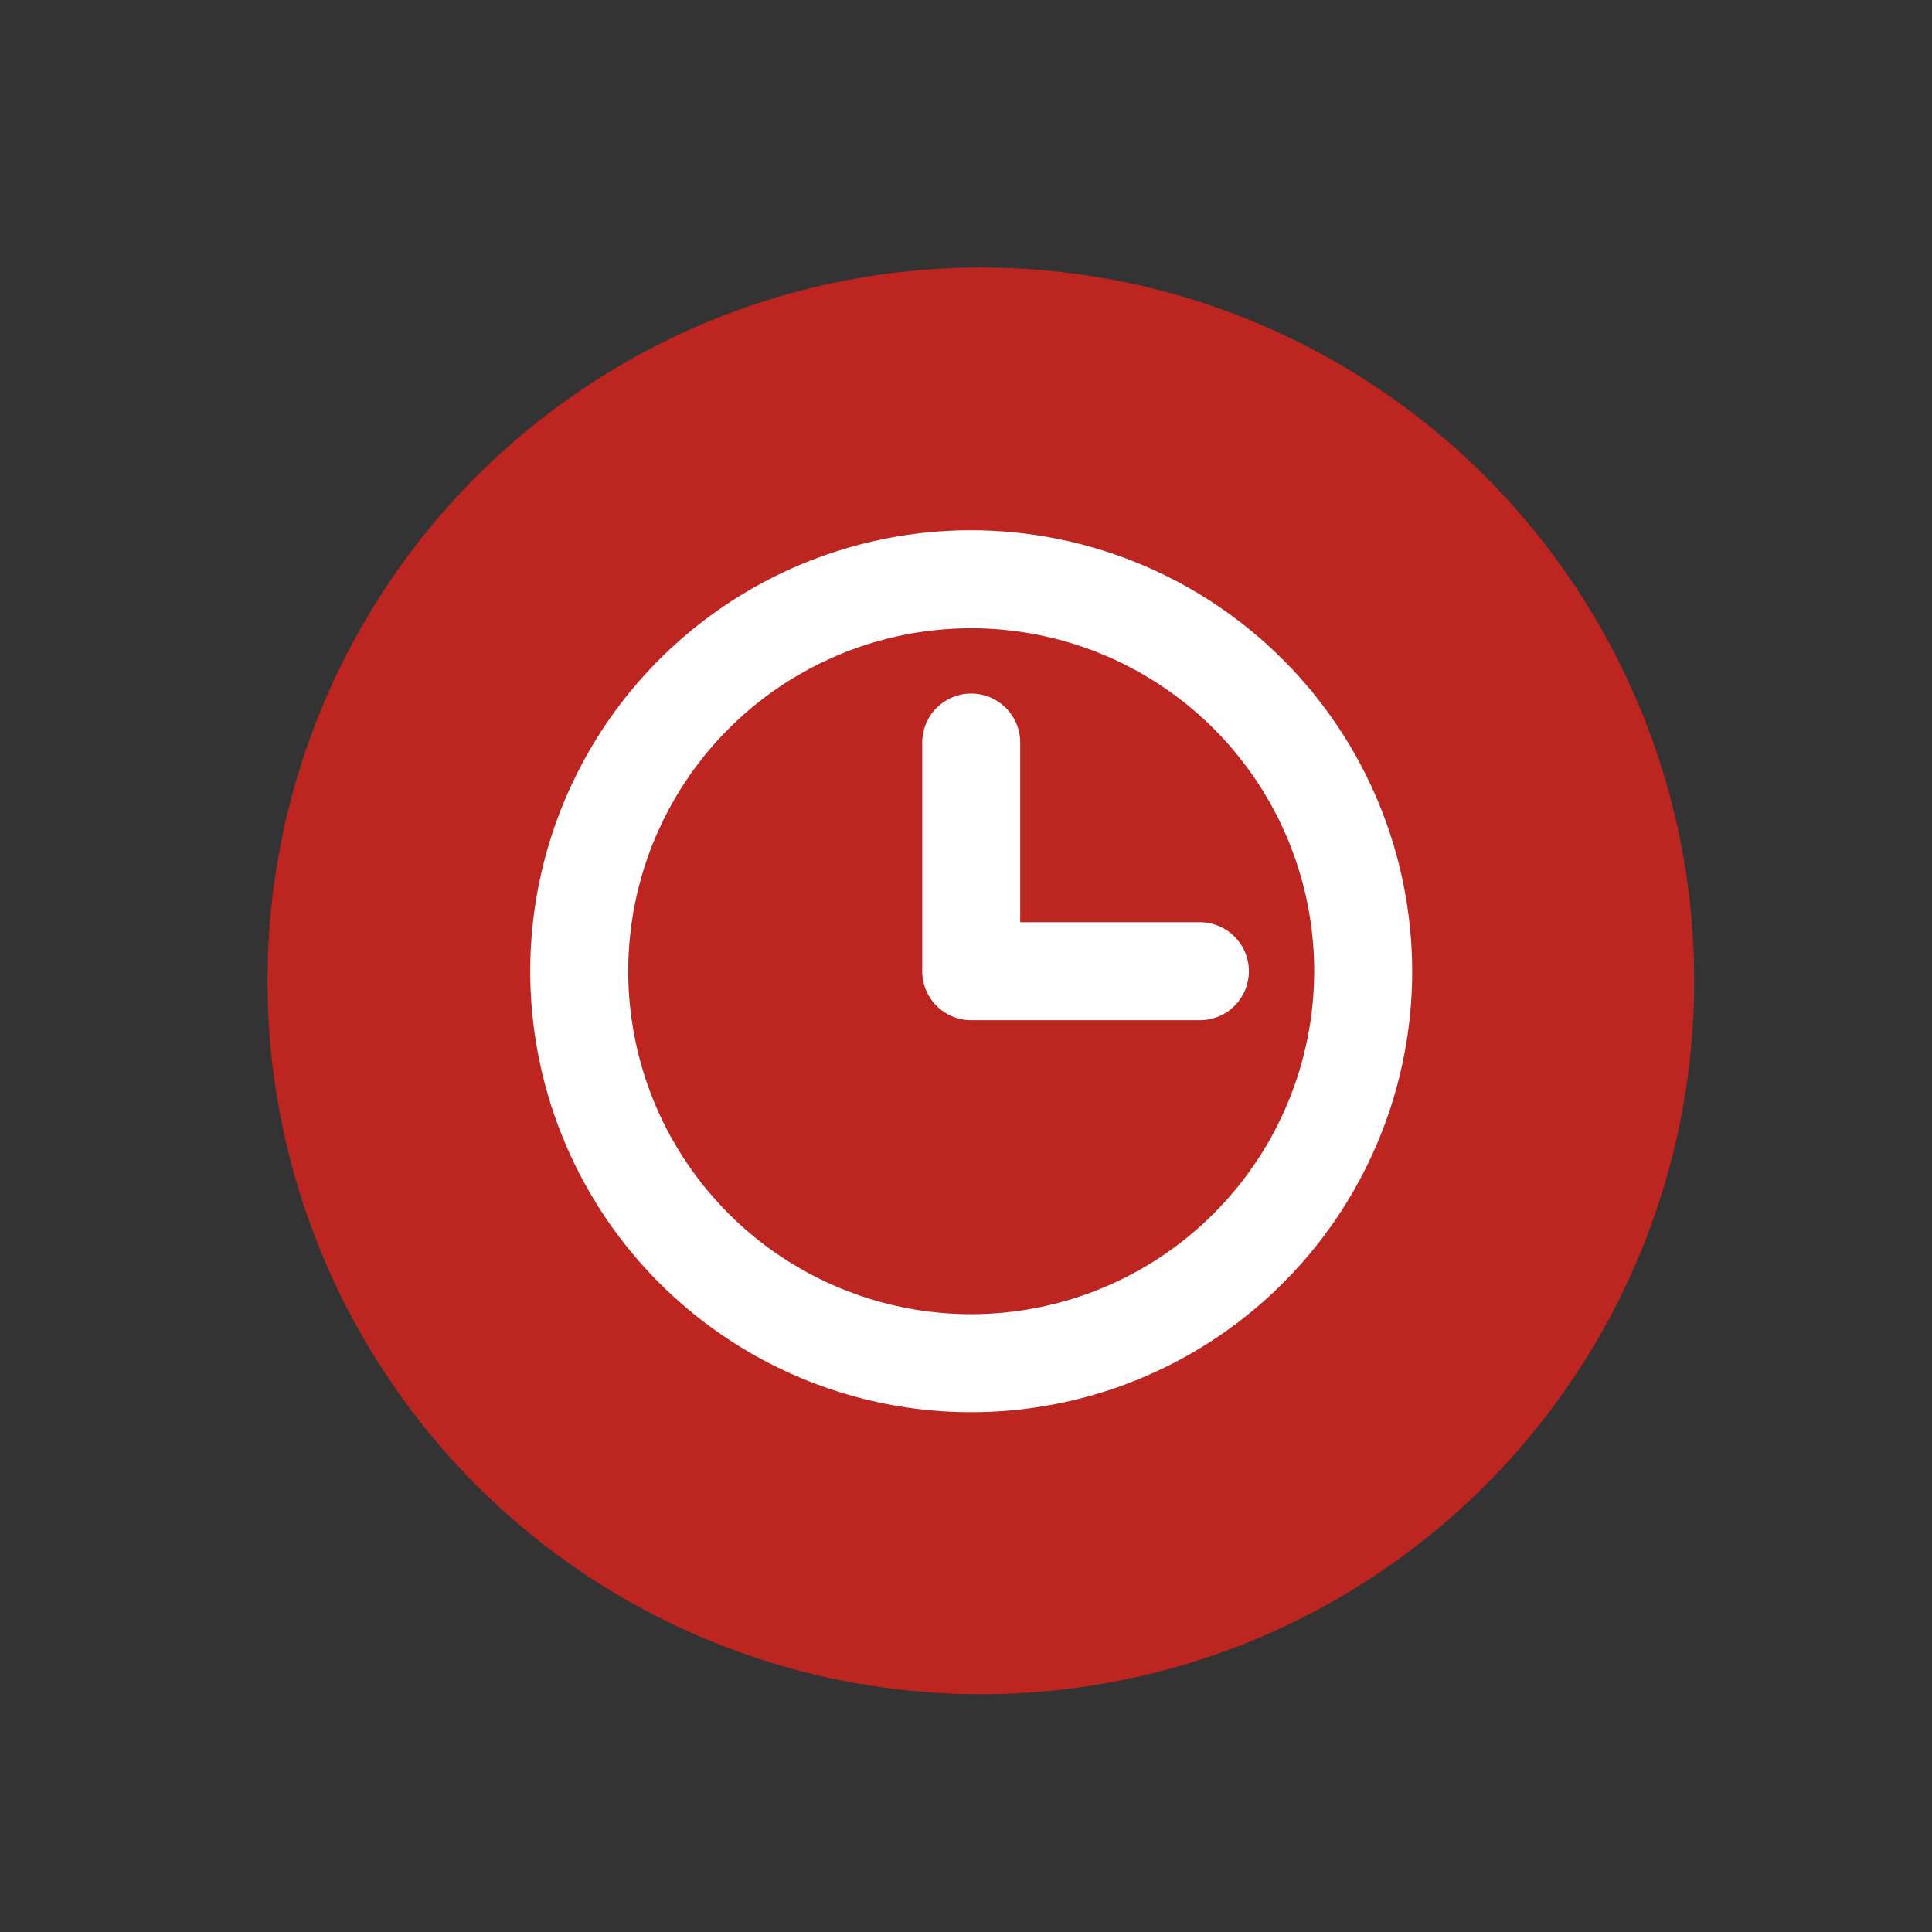
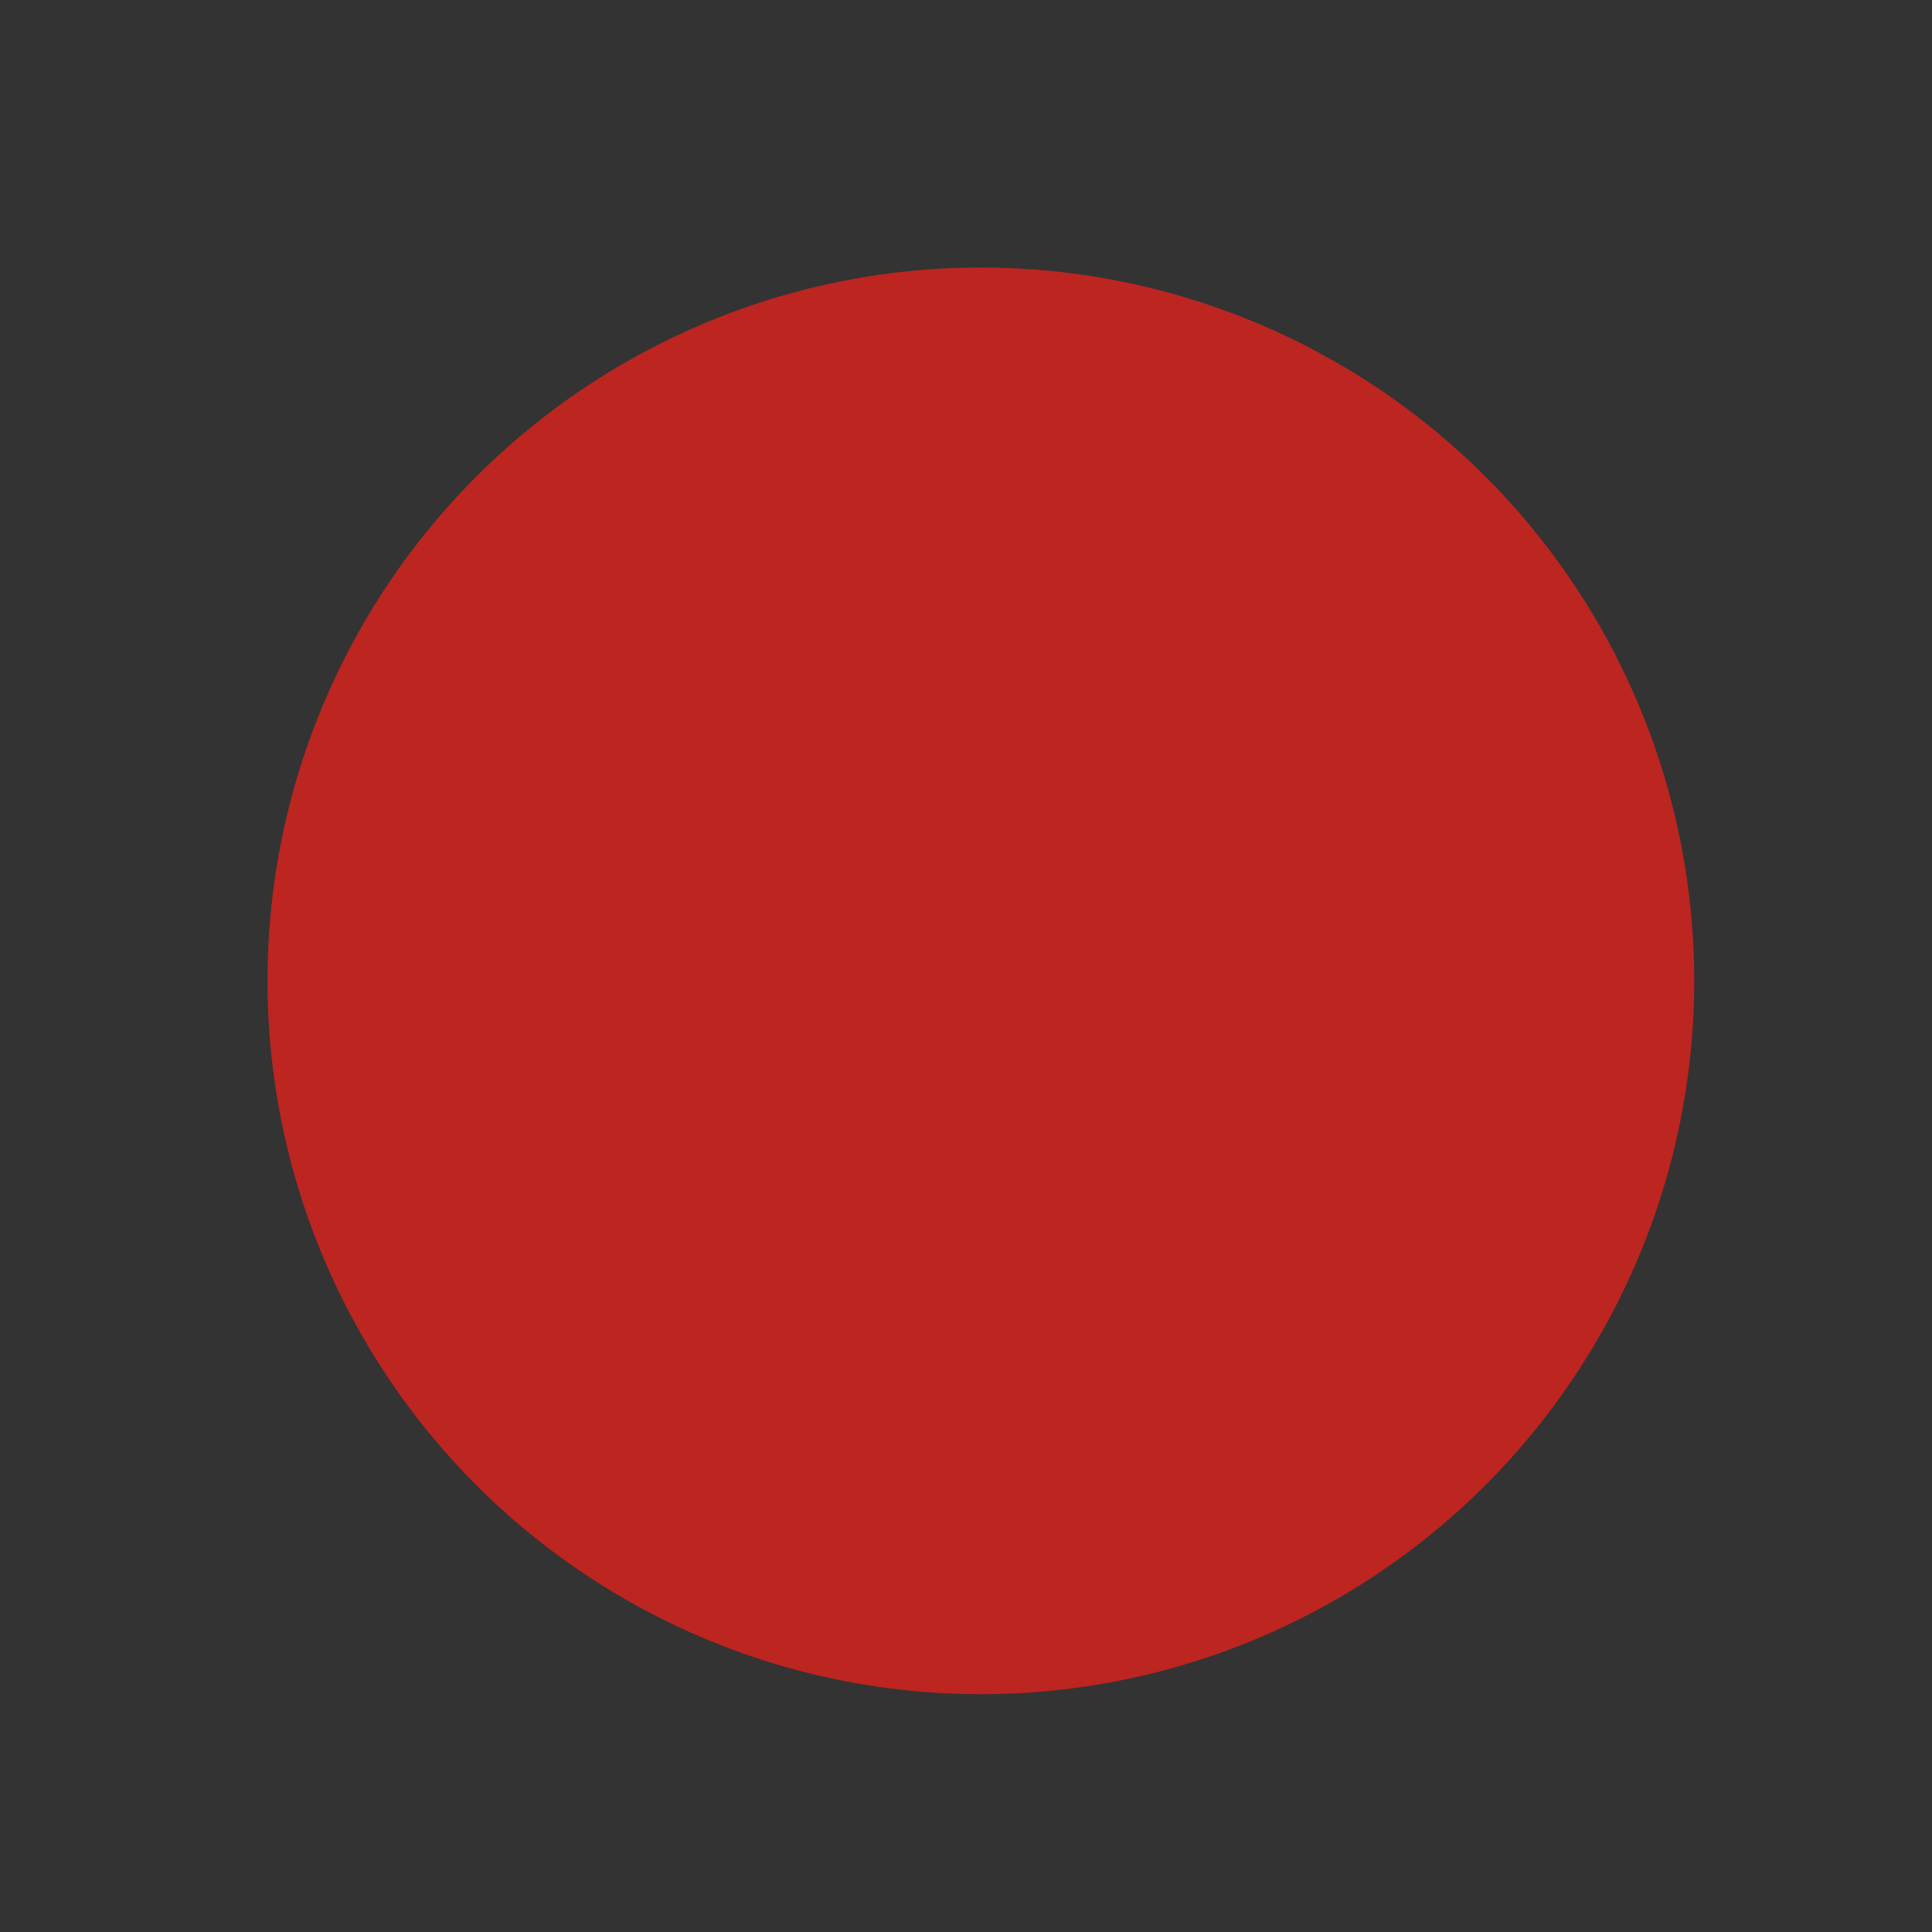
<svg xmlns="http://www.w3.org/2000/svg" width="65" height="65" viewBox="0 0 65 65" fill="none">
  <rect x="0" y="0" width="65" height="65" fill="#333333" stroke="none" />
  <circle cx="33" cy="33" r="24" fill="#BD2520" />
-   <path d="M32.675 17.839C29.741 17.839 26.872 18.709 24.433 20.34C21.993 21.97 20.091 24.287 18.968 26.998C17.845 29.709 17.552 32.692 18.124 35.57C18.696 38.448 20.109 41.092 22.184 43.166C24.259 45.242 26.903 46.654 29.781 47.227C32.659 47.799 35.642 47.506 38.353 46.383C41.064 45.26 43.381 43.358 45.011 40.918C46.642 38.478 47.512 35.61 47.512 32.676C47.507 28.742 45.943 24.971 43.161 22.19C40.38 19.408 36.609 17.844 32.675 17.839ZM32.675 44.215C30.393 44.215 28.162 43.538 26.264 42.27C24.367 41.002 22.888 39.2 22.014 37.092C21.141 34.983 20.912 32.663 21.358 30.424C21.803 28.186 22.902 26.13 24.516 24.516C26.13 22.902 28.186 21.803 30.424 21.358C32.662 20.913 34.983 21.141 37.091 22.015C39.2 22.888 41.002 24.367 42.27 26.265C43.538 28.162 44.215 30.393 44.215 32.676C44.211 35.735 42.995 38.668 40.831 40.832C38.668 42.995 35.735 44.212 32.675 44.215ZM42.017 32.676C42.017 33.113 41.843 33.532 41.534 33.841C41.225 34.151 40.805 34.324 40.368 34.324H32.675C32.238 34.324 31.819 34.151 31.51 33.841C31.2 33.532 31.027 33.113 31.027 32.676V24.983C31.027 24.546 31.2 24.126 31.51 23.817C31.819 23.508 32.238 23.334 32.675 23.334C33.112 23.334 33.532 23.508 33.841 23.817C34.15 24.126 34.324 24.546 34.324 24.983V31.027H40.368C40.805 31.027 41.225 31.201 41.534 31.51C41.843 31.819 42.017 32.239 42.017 32.676Z" fill="white" />
</svg>